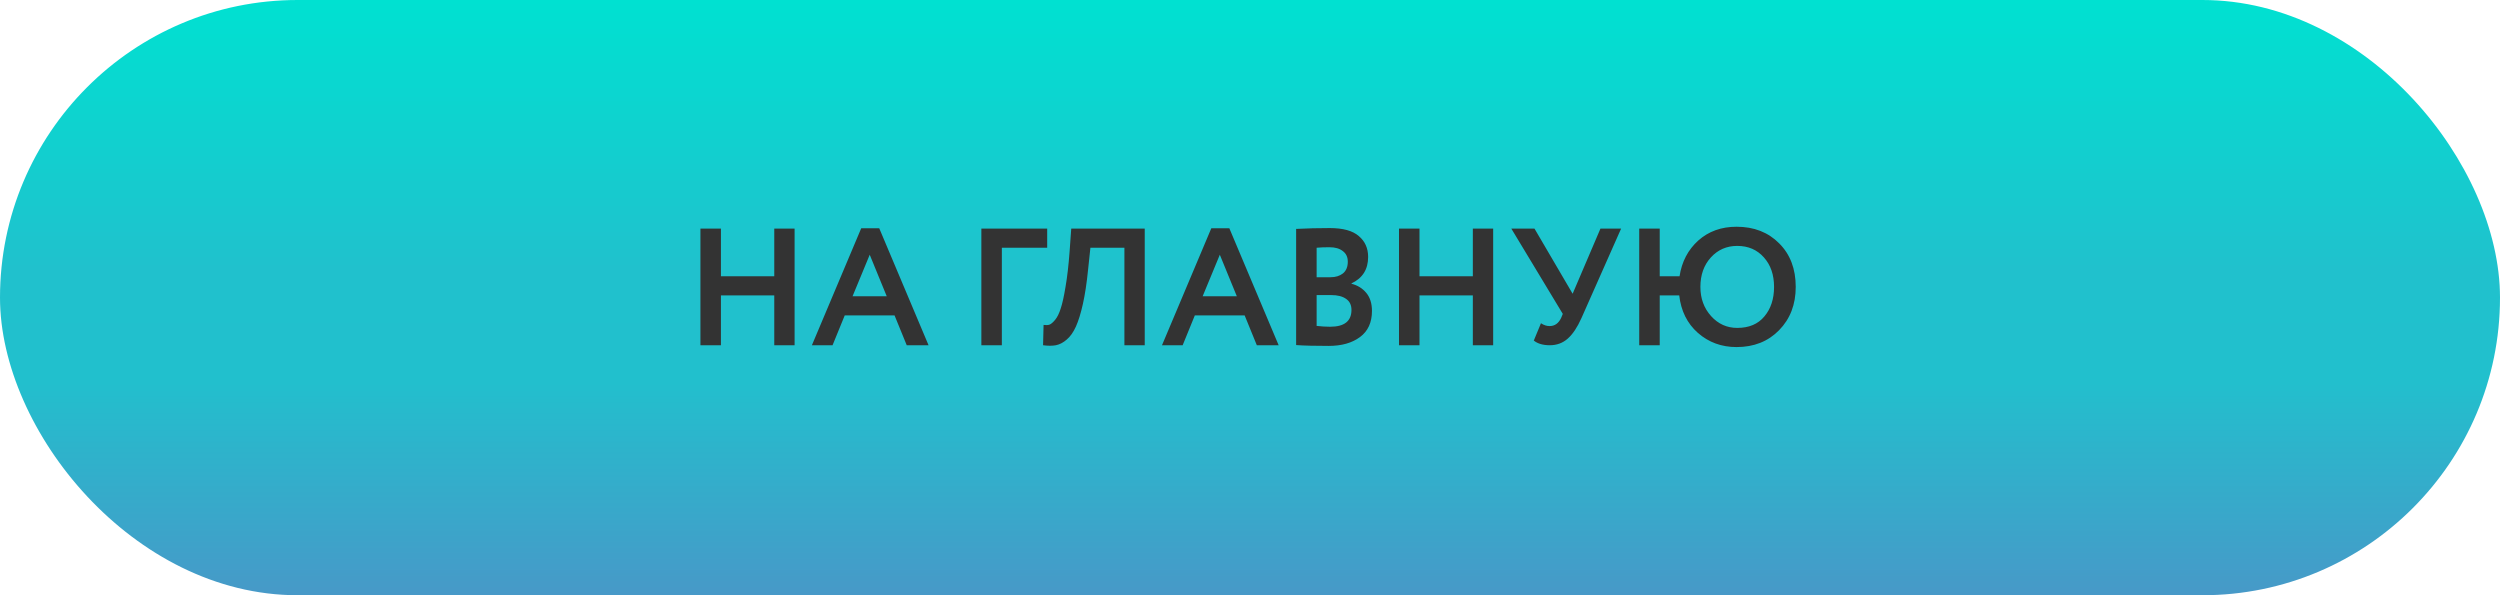
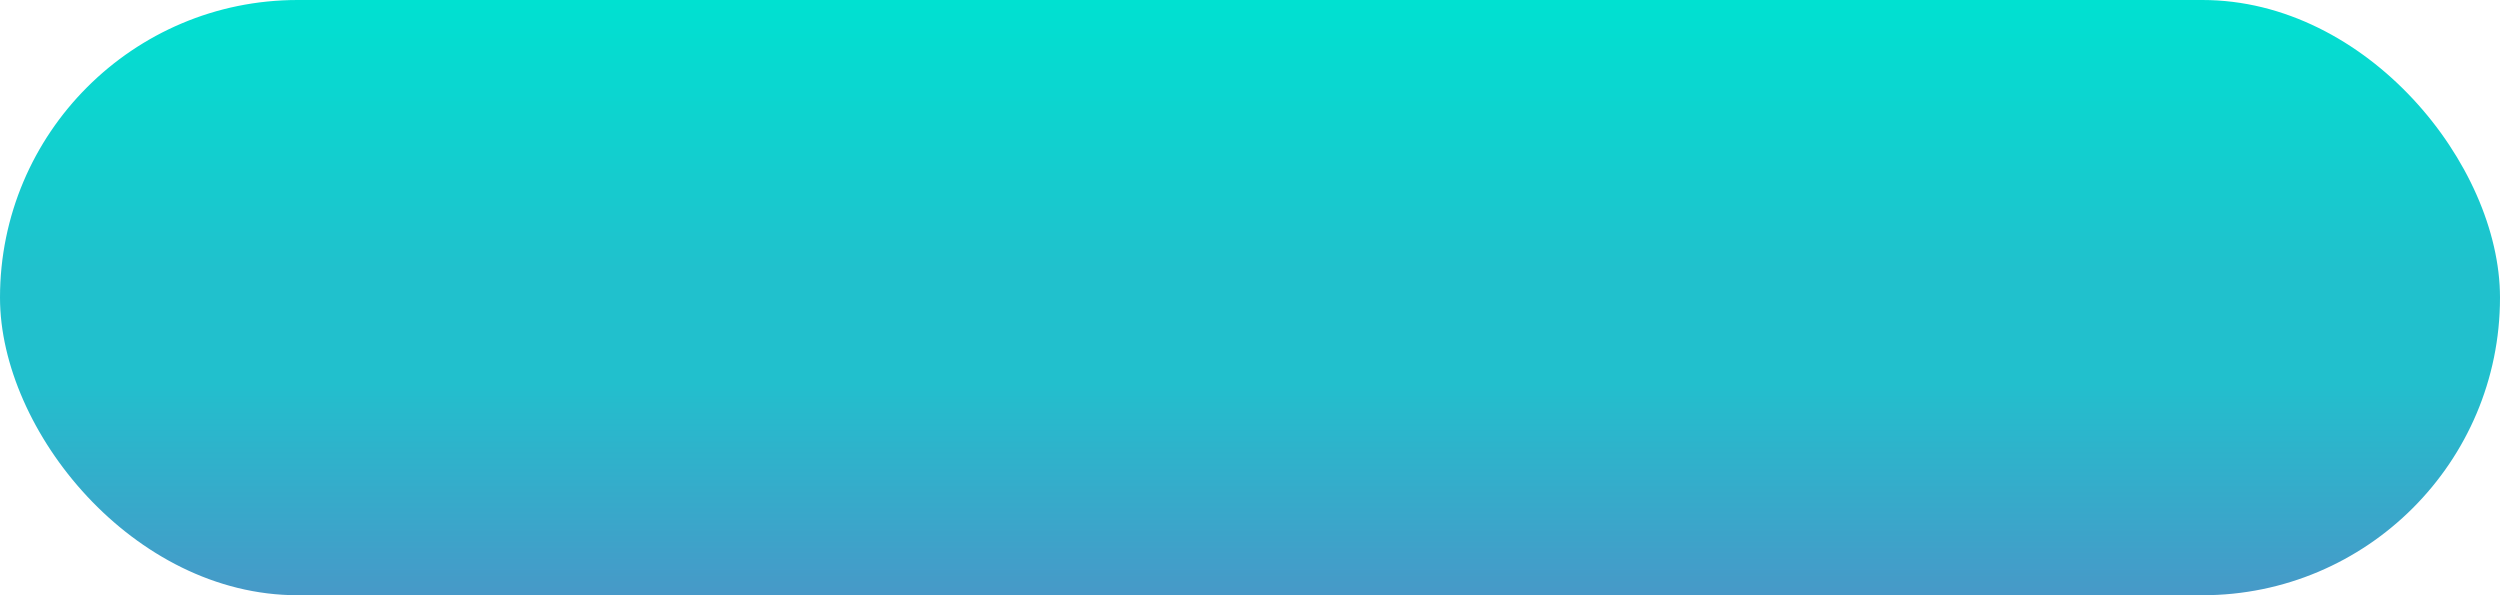
<svg xmlns="http://www.w3.org/2000/svg" width="210" height="50" viewBox="0 0 210 50" fill="none">
  <rect width="210" height="50" rx="25" fill="url(#paint0_linear_161_46)" />
-   <path d="M65.038 29V24.814H60.558V29H58.836V19.2H60.558V23.204H65.038V19.2H66.746V29H65.038ZM68.199 29L72.343 19.172H73.855L77.999 29H76.165L75.143 26.494H70.957L69.935 29H68.199ZM73.057 21.398L71.615 24.884H74.485L73.057 21.398ZM82.434 29V19.2H87.964V20.81H84.156V29H82.434ZM94.45 29V20.81H91.594L91.398 22.658C91.286 23.778 91.141 24.735 90.964 25.528C90.787 26.321 90.591 26.956 90.376 27.432C90.161 27.908 89.905 28.272 89.606 28.524C89.317 28.776 89.013 28.935 88.696 29C88.388 29.056 88.029 29.056 87.618 29L87.66 27.292C87.847 27.32 88.005 27.315 88.136 27.278C88.276 27.231 88.439 27.096 88.626 26.872C88.813 26.648 88.971 26.326 89.102 25.906C89.242 25.486 89.377 24.875 89.508 24.072C89.648 23.26 89.76 22.289 89.844 21.16L89.984 19.2H96.158V29H94.45ZM97.607 29L101.751 19.172H103.263L107.407 29H105.573L104.551 26.494H100.365L99.343 29H97.607ZM102.465 21.398L101.023 24.884H103.893L102.465 21.398ZM108.875 28.986V19.228C109.79 19.181 110.732 19.158 111.703 19.158C112.814 19.158 113.626 19.382 114.139 19.83C114.662 20.269 114.923 20.852 114.923 21.58C114.923 22.625 114.456 23.367 113.523 23.806V23.834C114.036 23.965 114.452 24.221 114.769 24.604C115.086 24.987 115.245 25.491 115.245 26.116C115.245 27.087 114.909 27.819 114.237 28.314C113.574 28.809 112.697 29.056 111.605 29.056C110.42 29.056 109.51 29.033 108.875 28.986ZM111.815 24.786H110.597V27.376C110.989 27.423 111.367 27.446 111.731 27.446C112.926 27.446 113.523 26.975 113.523 26.032C113.523 25.621 113.374 25.313 113.075 25.108C112.776 24.893 112.356 24.786 111.815 24.786ZM111.675 20.768C111.264 20.768 110.905 20.782 110.597 20.81V23.288H111.759C112.188 23.288 112.538 23.181 112.809 22.966C113.08 22.742 113.215 22.415 113.215 21.986C113.215 21.594 113.075 21.295 112.795 21.09C112.524 20.875 112.151 20.768 111.675 20.768ZM123.718 29V24.814H119.238V29H117.516V19.2H119.238V23.204H123.718V19.2H125.426V29H123.718ZM136.175 19.2L132.843 26.718C132.497 27.493 132.115 28.067 131.695 28.44C131.275 28.813 130.771 29 130.183 29C129.613 29 129.165 28.869 128.839 28.608L129.441 27.152C129.674 27.311 129.917 27.39 130.169 27.39C130.598 27.39 130.92 27.161 131.135 26.704L131.275 26.368L126.949 19.2H128.895L132.101 24.674L134.439 19.2H136.175ZM137.695 29V19.2H139.417V23.204H141.083C141.27 21.981 141.793 20.983 142.651 20.208C143.519 19.433 144.593 19.046 145.871 19.046C147.337 19.046 148.531 19.513 149.455 20.446C150.379 21.37 150.841 22.588 150.841 24.1C150.841 25.575 150.375 26.788 149.441 27.74C148.517 28.683 147.327 29.154 145.871 29.154C144.611 29.154 143.529 28.757 142.623 27.964C141.727 27.171 141.205 26.121 141.055 24.814H139.417V29H137.695ZM142.833 24.1C142.833 25.071 143.132 25.887 143.729 26.55C144.327 27.213 145.059 27.544 145.927 27.544C146.917 27.544 147.677 27.222 148.209 26.578C148.751 25.934 149.021 25.108 149.021 24.1C149.021 23.083 148.737 22.257 148.167 21.622C147.598 20.978 146.851 20.656 145.927 20.656C145.041 20.656 144.303 20.978 143.715 21.622C143.127 22.266 142.833 23.092 142.833 24.1Z" fill="#333333" />
  <defs>
    <linearGradient id="paint0_linear_161_46" x1="105" y1="0" x2="105" y2="50" gradientUnits="userSpaceOnUse">
      <stop stop-color="#00E1D1" />
      <stop offset="0.453" stop-color="#20C1CD" />
      <stop offset="0.633" stop-color="#21C0CD" />
      <stop offset="1" stop-color="#4799C8" />
    </linearGradient>
  </defs>
</svg>